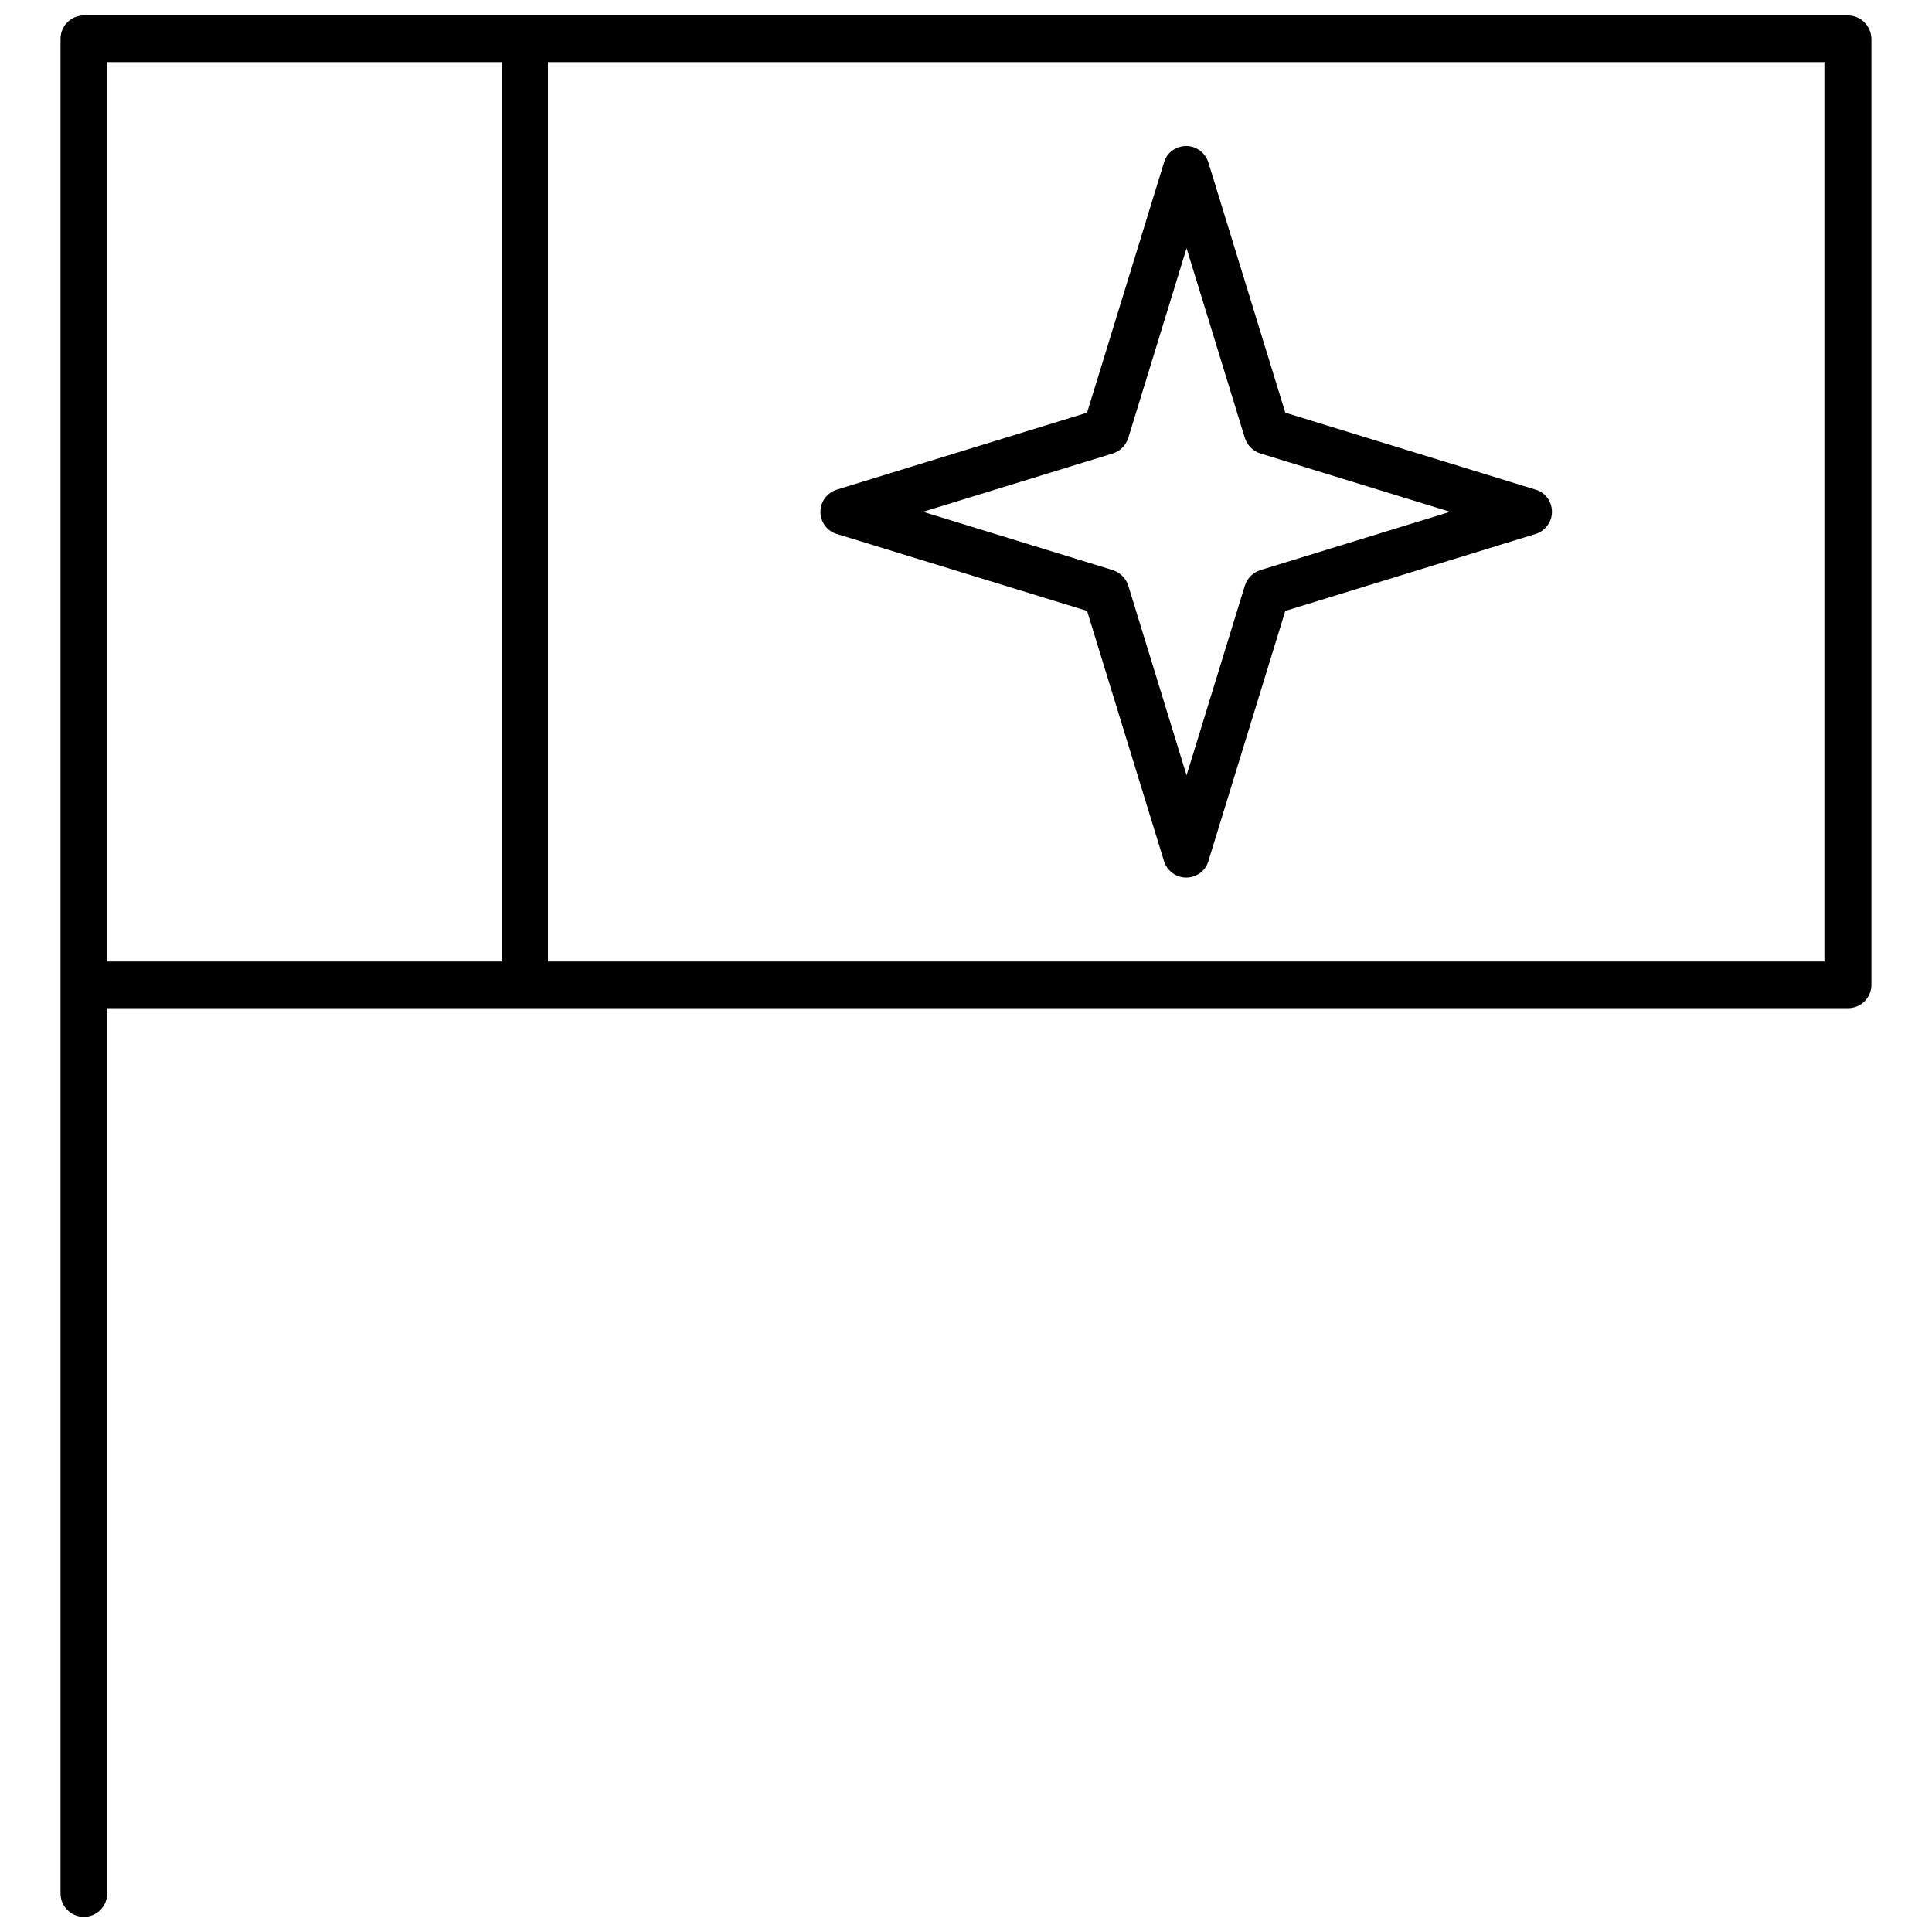
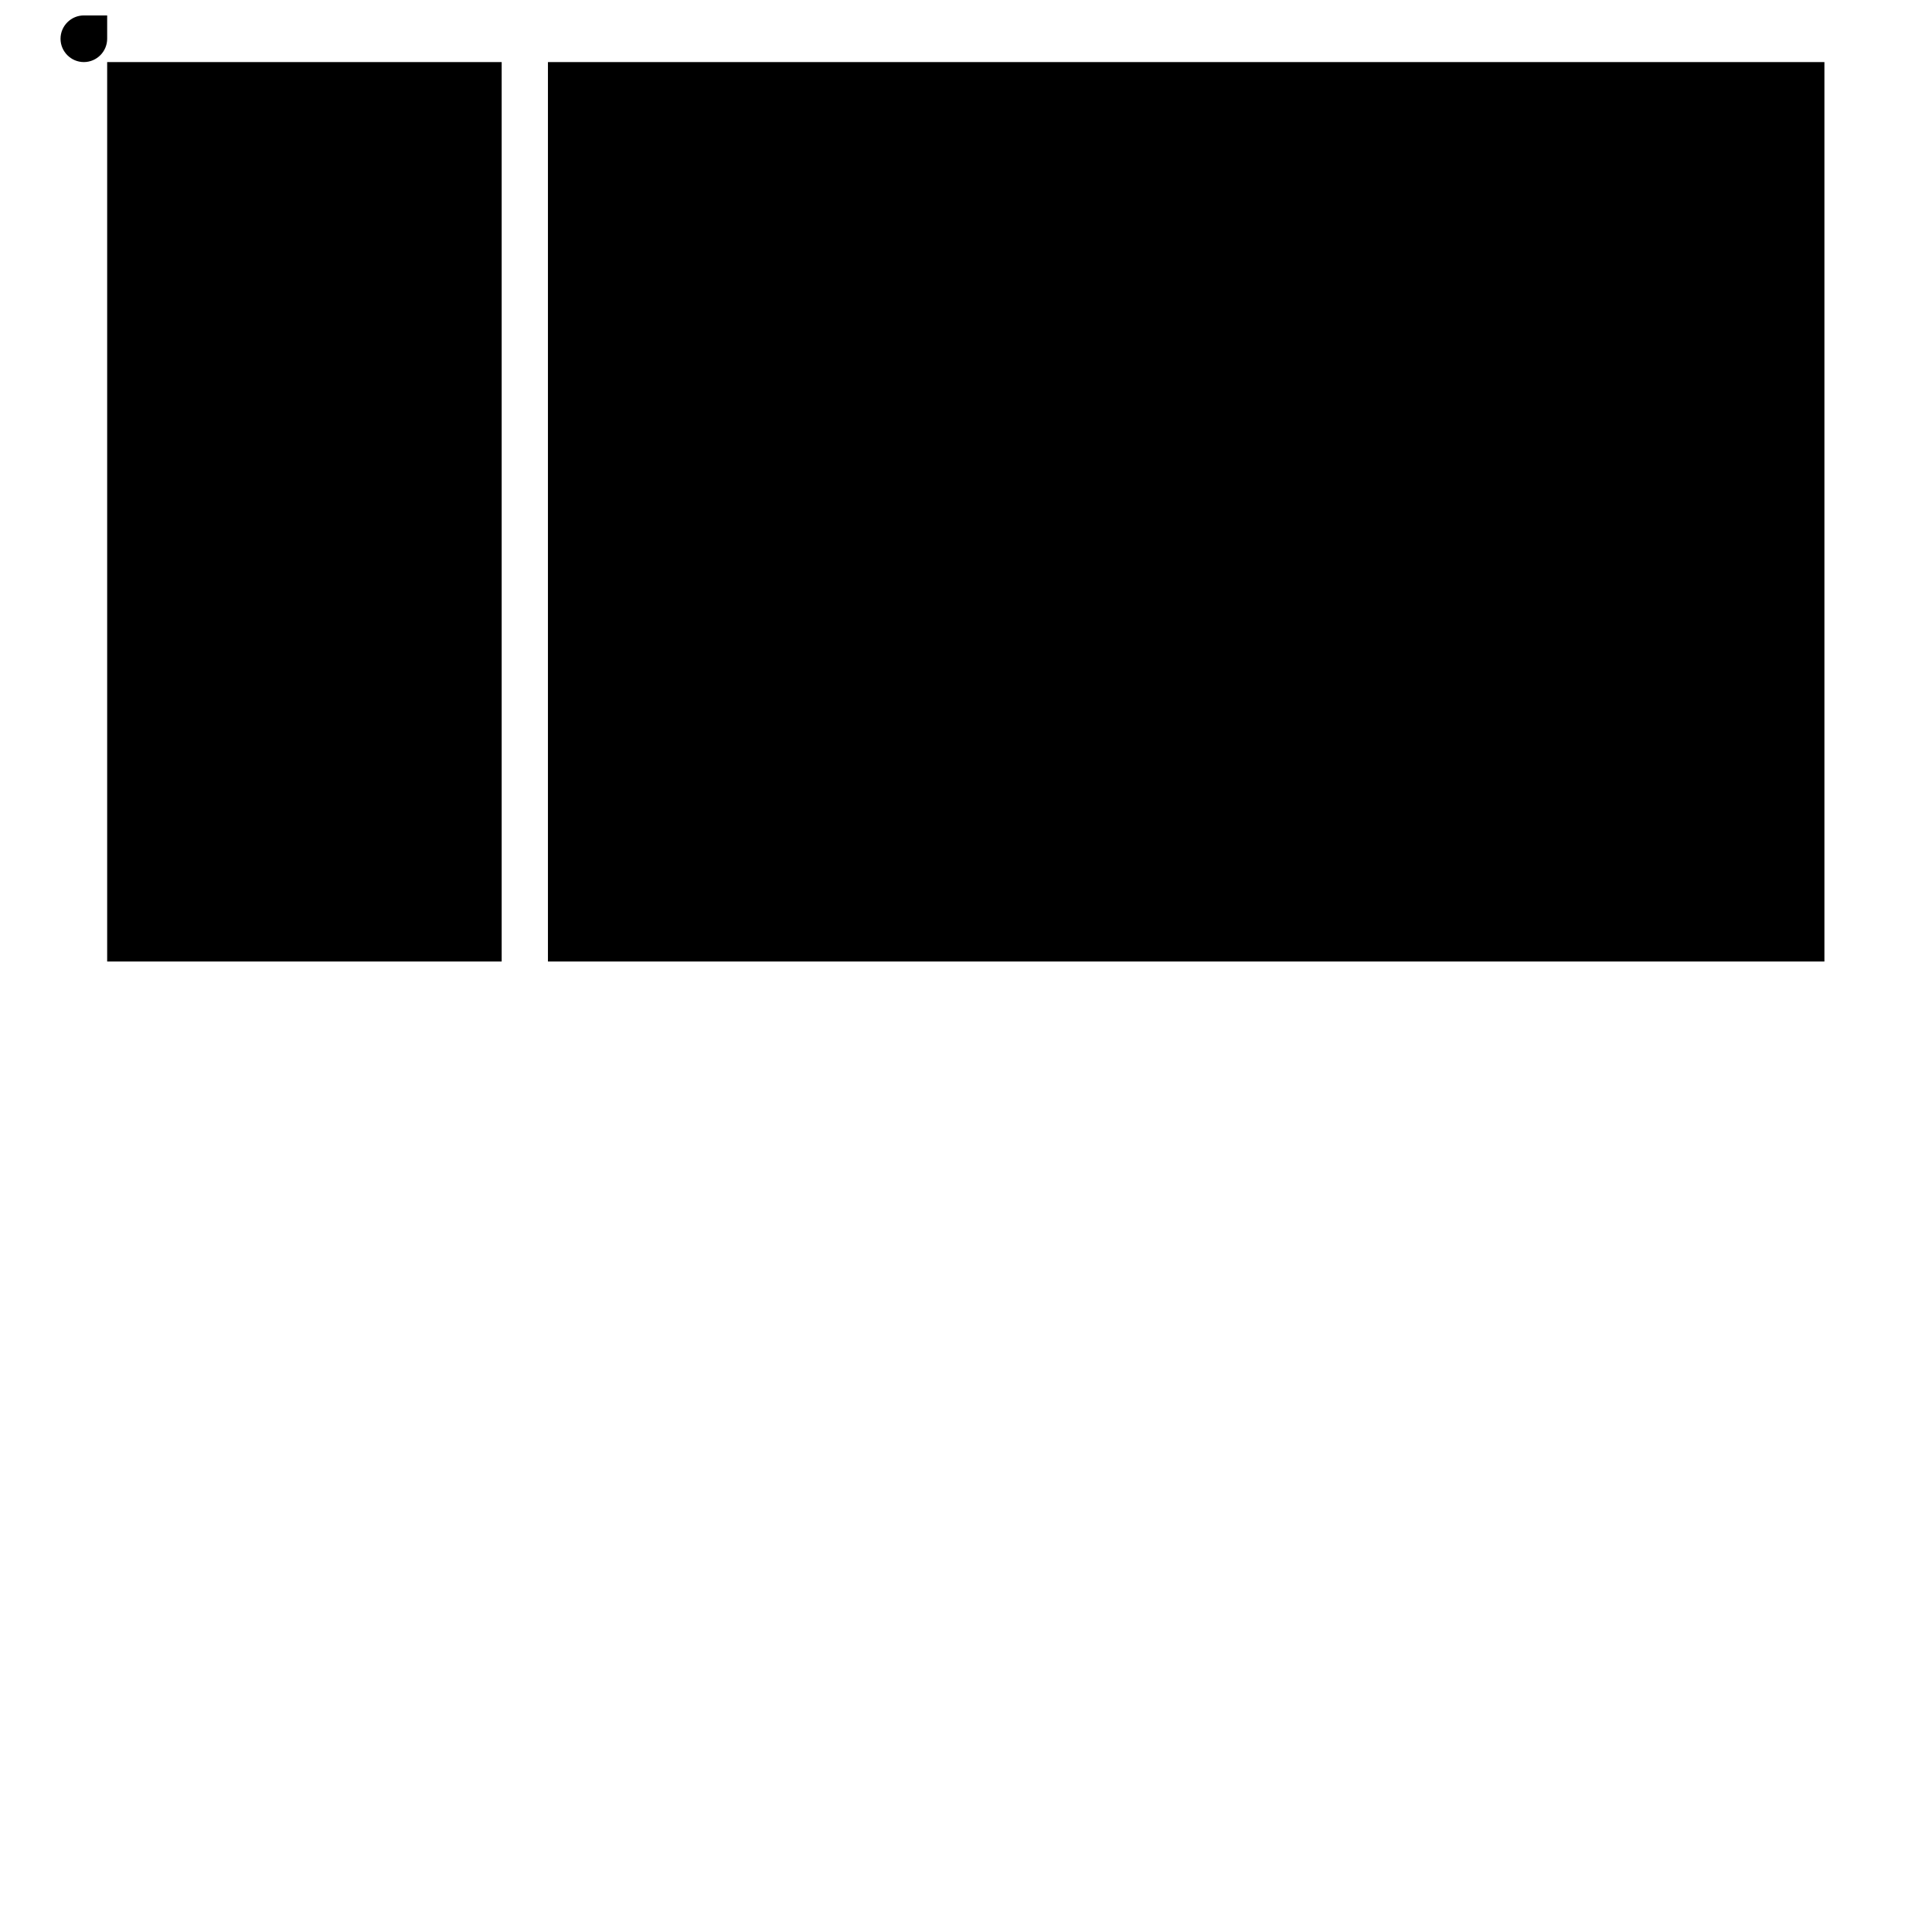
<svg xmlns="http://www.w3.org/2000/svg" width="800px" height="800px" version="1.1" viewBox="144 144 512 512">
  <defs>
    <clipPath id="a">
      <path d="m160 148.09h480v503.81h-480z" />
    </clipPath>
  </defs>
  <g clip-path="url(#a)">
-     <path d="m633.67 148.09h-467.45c-3.398 0-6.18 2.781-6.18 6.18v491.55c0 3.398 2.781 6.18 6.18 6.18 3.398 0 6.18-2.781 6.18-6.18v-234.65h461.37c3.398 0 6.18-2.781 6.18-6.18v-250.72c-0.102-3.398-2.781-6.18-6.281-6.18zm-461.27 12.359h104.55v238.36h-104.55zm455.09 238.36h-338.28v-238.36h338.28z" />
+     <path d="m633.67 148.09h-467.45c-3.398 0-6.18 2.781-6.18 6.18c0 3.398 2.781 6.18 6.18 6.18 3.398 0 6.18-2.781 6.18-6.18v-234.65h461.37c3.398 0 6.18-2.781 6.18-6.18v-250.72c-0.102-3.398-2.781-6.18-6.281-6.18zm-461.27 12.359h104.55v238.36h-104.55zm455.09 238.36h-338.28v-238.36h338.28z" />
  </g>
-   <path d="m365.75 285.5 66.336 20.395 20.395 66.34c0.824 2.574 3.191 4.328 5.871 4.328 2.68 0 5.148-1.75 5.871-4.328l20.395-66.336 66.336-20.395c2.574-0.824 4.328-3.191 4.328-5.871 0-2.68-1.75-5.148-4.328-5.871l-66.336-20.395-20.395-66.336c-0.824-2.574-3.191-4.328-5.871-4.328-2.68 0-5.148 1.75-5.871 4.328l-20.395 66.336-66.336 20.395c-2.574 0.824-4.328 3.191-4.328 5.871 0 2.676 1.75 5.148 4.328 5.867zm73.133-21.32c1.957-0.617 3.504-2.164 4.121-4.121l15.449-50.27 15.449 50.27c0.617 1.957 2.164 3.504 4.121 4.121l50.27 15.449-50.27 15.449c-1.957 0.617-3.504 2.164-4.121 4.121l-15.449 50.27-15.449-50.27c-0.617-1.957-2.164-3.504-4.121-4.121l-50.27-15.449z" />
</svg>